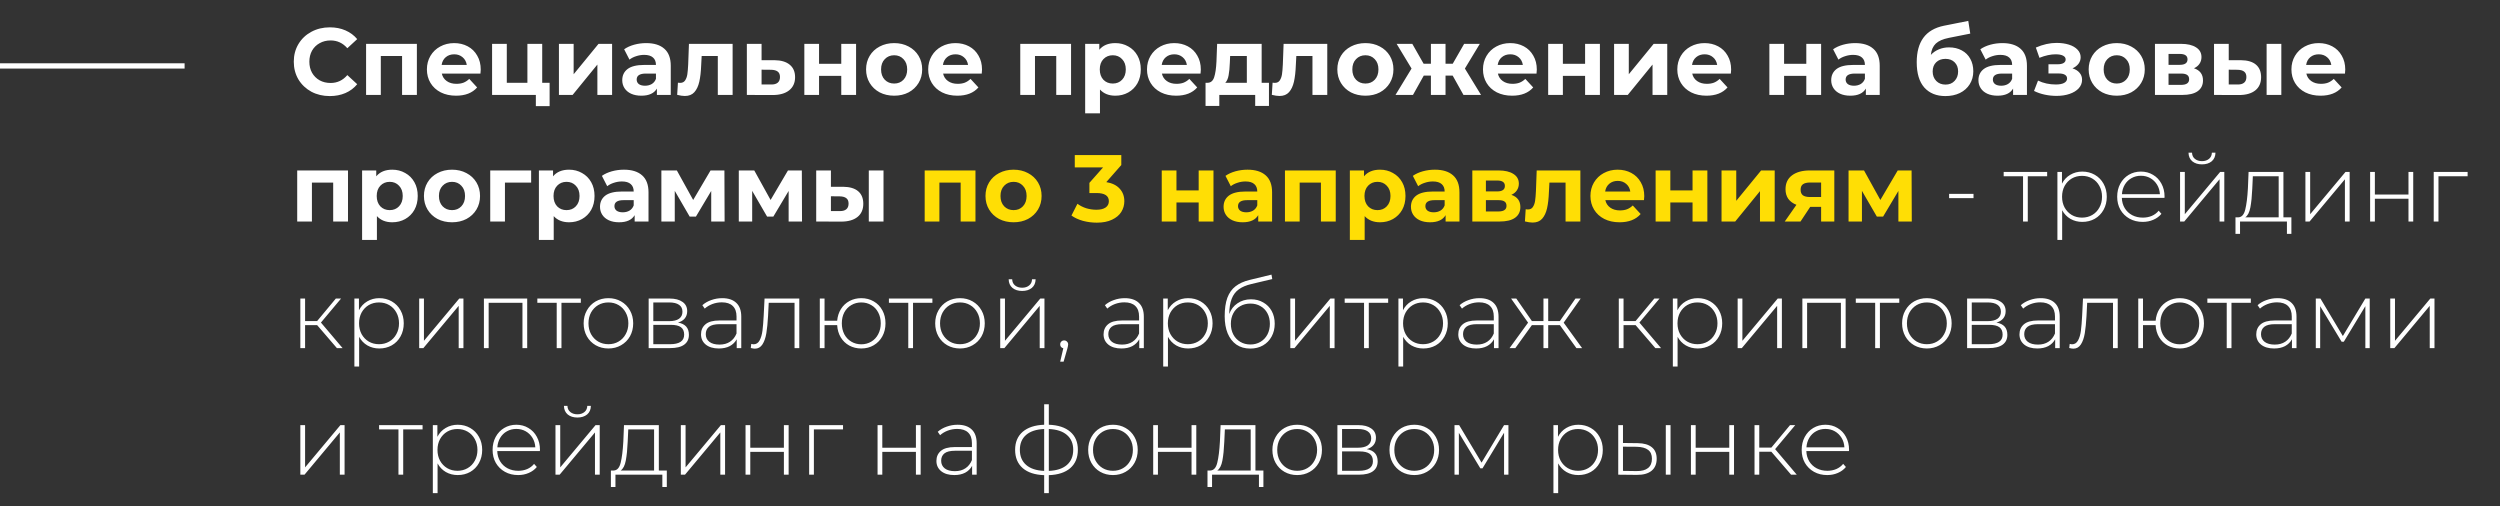
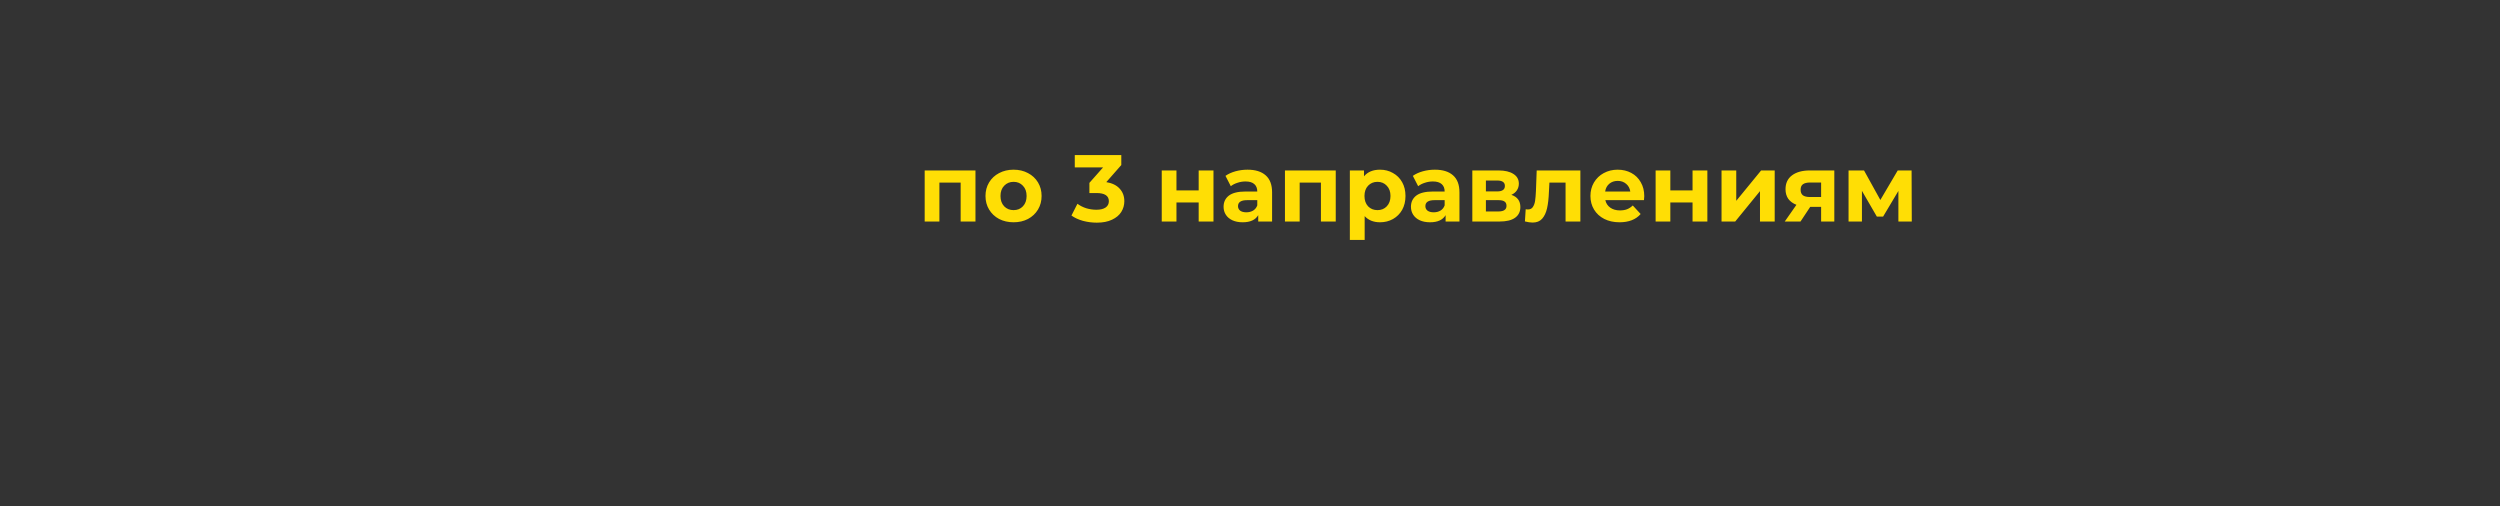
<svg xmlns="http://www.w3.org/2000/svg" width="474" height="96" viewBox="0 0 474 96" fill="none">
  <rect x="0" y="0" width="474" height="96" fill="#333333" stroke="none" />
-   <path d="M62.524 18.216C61.24 18.216 60.076 17.94 59.032 17.388C58 16.824 57.184 16.05 56.584 15.066C55.996 14.07 55.702 12.948 55.702 11.7C55.702 10.452 55.996 9.336 56.584 8.352C57.184 7.356 58 6.582 59.032 6.03C60.076 5.466 61.246 5.184 62.542 5.184C63.634 5.184 64.618 5.376 65.494 5.76C66.382 6.144 67.126 6.696 67.726 7.416L65.854 9.144C65.002 8.16 63.946 7.668 62.686 7.668C61.906 7.668 61.21 7.842 60.598 8.19C59.986 8.526 59.506 9 59.158 9.612C58.822 10.224 58.654 10.92 58.654 11.7C58.654 12.48 58.822 13.176 59.158 13.788C59.506 14.4 59.986 14.88 60.598 15.228C61.21 15.564 61.906 15.732 62.686 15.732C63.946 15.732 65.002 15.234 65.854 14.238L67.726 15.966C67.126 16.698 66.382 17.256 65.494 17.64C64.606 18.024 63.616 18.216 62.524 18.216ZM79.04 8.316V18H76.233V10.62H72.201V18H69.41V8.316H79.04ZM91.147 13.194C91.147 13.23 91.129 13.482 91.093 13.95H83.767C83.899 14.55 84.211 15.024 84.703 15.372C85.195 15.72 85.807 15.894 86.539 15.894C87.043 15.894 87.487 15.822 87.871 15.678C88.267 15.522 88.633 15.282 88.969 14.958L90.463 16.578C89.551 17.622 88.219 18.144 86.467 18.144C85.375 18.144 84.409 17.934 83.569 17.514C82.729 17.082 82.081 16.488 81.625 15.732C81.169 14.976 80.941 14.118 80.941 13.158C80.941 12.21 81.163 11.358 81.607 10.602C82.063 9.834 82.681 9.24 83.461 8.82C84.253 8.388 85.135 8.172 86.107 8.172C87.055 8.172 87.913 8.376 88.681 8.784C89.449 9.192 90.049 9.78 90.481 10.548C90.925 11.304 91.147 12.186 91.147 13.194ZM86.125 10.296C85.489 10.296 84.955 10.476 84.523 10.836C84.091 11.196 83.827 11.688 83.731 12.312H88.501C88.405 11.7 88.141 11.214 87.709 10.854C87.277 10.482 86.749 10.296 86.125 10.296ZM104.207 15.696V20.124H101.597V18H93.299V8.316H96.089V15.696H99.995V8.316H102.803V15.696H104.207ZM105.973 8.316H108.763V14.076L113.479 8.316H116.053V18H113.263V12.24L108.565 18H105.973V8.316ZM122.514 8.172C124.014 8.172 125.166 8.532 125.97 9.252C126.774 9.96 127.176 11.034 127.176 12.474V18H124.548V16.794C124.02 17.694 123.036 18.144 121.596 18.144C120.852 18.144 120.204 18.018 119.652 17.766C119.112 17.514 118.698 17.166 118.41 16.722C118.122 16.278 117.978 15.774 117.978 15.21C117.978 14.31 118.314 13.602 118.986 13.086C119.67 12.57 120.72 12.312 122.136 12.312H124.368C124.368 11.7 124.182 11.232 123.81 10.908C123.438 10.572 122.88 10.404 122.136 10.404C121.62 10.404 121.11 10.488 120.606 10.656C120.114 10.812 119.694 11.028 119.346 11.304L118.338 9.342C118.866 8.97 119.496 8.682 120.228 8.478C120.972 8.274 121.734 8.172 122.514 8.172ZM122.298 16.254C122.778 16.254 123.204 16.146 123.576 15.93C123.948 15.702 124.212 15.372 124.368 14.94V13.95H122.442C121.29 13.95 120.714 14.328 120.714 15.084C120.714 15.444 120.852 15.732 121.128 15.948C121.416 16.152 121.806 16.254 122.298 16.254ZM138.904 8.316V18H136.096V10.62H133.036L132.946 12.33C132.898 13.602 132.778 14.658 132.586 15.498C132.394 16.338 132.082 16.998 131.65 17.478C131.218 17.958 130.618 18.198 129.85 18.198C129.442 18.198 128.956 18.126 128.392 17.982L128.536 15.678C128.728 15.702 128.866 15.714 128.95 15.714C129.37 15.714 129.682 15.564 129.886 15.264C130.102 14.952 130.246 14.562 130.318 14.094C130.39 13.614 130.444 12.984 130.48 12.204L130.624 8.316H138.904ZM146.842 11.412C148.102 11.424 149.068 11.712 149.74 12.276C150.412 12.828 150.748 13.614 150.748 14.634C150.748 15.702 150.37 16.536 149.614 17.136C148.87 17.724 147.82 18.018 146.464 18.018L141.604 18V8.316H144.394V11.412H146.842ZM146.212 16.02C146.752 16.032 147.166 15.918 147.454 15.678C147.742 15.438 147.886 15.078 147.886 14.598C147.886 14.13 147.742 13.788 147.454 13.572C147.178 13.356 146.764 13.242 146.212 13.23L144.394 13.212V16.02H146.212ZM152.502 8.316H155.292V12.096H159.504V8.316H162.312V18H159.504V14.382H155.292V18H152.502V8.316ZM169.536 18.144C168.516 18.144 167.598 17.934 166.782 17.514C165.978 17.082 165.348 16.488 164.892 15.732C164.436 14.976 164.208 14.118 164.208 13.158C164.208 12.198 164.436 11.34 164.892 10.584C165.348 9.828 165.978 9.24 166.782 8.82C167.598 8.388 168.516 8.172 169.536 8.172C170.556 8.172 171.468 8.388 172.272 8.82C173.076 9.24 173.706 9.828 174.162 10.584C174.618 11.34 174.846 12.198 174.846 13.158C174.846 14.118 174.618 14.976 174.162 15.732C173.706 16.488 173.076 17.082 172.272 17.514C171.468 17.934 170.556 18.144 169.536 18.144ZM169.536 15.84C170.256 15.84 170.844 15.6 171.3 15.12C171.768 14.628 172.002 13.974 172.002 13.158C172.002 12.342 171.768 11.694 171.3 11.214C170.844 10.722 170.256 10.476 169.536 10.476C168.816 10.476 168.222 10.722 167.754 11.214C167.286 11.694 167.052 12.342 167.052 13.158C167.052 13.974 167.286 14.628 167.754 15.12C168.222 15.6 168.816 15.84 169.536 15.84ZM186.192 13.194C186.192 13.23 186.174 13.482 186.138 13.95H178.812C178.944 14.55 179.256 15.024 179.748 15.372C180.24 15.72 180.852 15.894 181.584 15.894C182.088 15.894 182.532 15.822 182.916 15.678C183.312 15.522 183.678 15.282 184.014 14.958L185.508 16.578C184.596 17.622 183.264 18.144 181.512 18.144C180.42 18.144 179.454 17.934 178.614 17.514C177.774 17.082 177.126 16.488 176.67 15.732C176.214 14.976 175.986 14.118 175.986 13.158C175.986 12.21 176.208 11.358 176.652 10.602C177.108 9.834 177.726 9.24 178.506 8.82C179.298 8.388 180.18 8.172 181.152 8.172C182.1 8.172 182.958 8.376 183.726 8.784C184.494 9.192 185.094 9.78 185.526 10.548C185.97 11.304 186.192 12.186 186.192 13.194ZM181.17 10.296C180.534 10.296 180 10.476 179.568 10.836C179.136 11.196 178.872 11.688 178.776 12.312H183.546C183.45 11.7 183.186 11.214 182.754 10.854C182.322 10.482 181.794 10.296 181.17 10.296ZM203.072 8.316V18H200.264V10.62H196.232V18H193.442V8.316H203.072ZM211.47 8.172C212.37 8.172 213.186 8.382 213.918 8.802C214.662 9.21 215.244 9.792 215.664 10.548C216.084 11.292 216.294 12.162 216.294 13.158C216.294 14.154 216.084 15.03 215.664 15.786C215.244 16.53 214.662 17.112 213.918 17.532C213.186 17.94 212.37 18.144 211.47 18.144C210.234 18.144 209.262 17.754 208.554 16.974V21.492H205.746V8.316H208.428V9.432C209.124 8.592 210.138 8.172 211.47 8.172ZM210.984 15.84C211.704 15.84 212.292 15.6 212.748 15.12C213.216 14.628 213.45 13.974 213.45 13.158C213.45 12.342 213.216 11.694 212.748 11.214C212.292 10.722 211.704 10.476 210.984 10.476C210.264 10.476 209.67 10.722 209.202 11.214C208.746 11.694 208.518 12.342 208.518 13.158C208.518 13.974 208.746 14.628 209.202 15.12C209.67 15.6 210.264 15.84 210.984 15.84ZM227.676 13.194C227.676 13.23 227.658 13.482 227.622 13.95H220.296C220.428 14.55 220.74 15.024 221.232 15.372C221.724 15.72 222.336 15.894 223.068 15.894C223.572 15.894 224.016 15.822 224.4 15.678C224.796 15.522 225.162 15.282 225.498 14.958L226.992 16.578C226.08 17.622 224.748 18.144 222.996 18.144C221.904 18.144 220.938 17.934 220.098 17.514C219.258 17.082 218.61 16.488 218.154 15.732C217.698 14.976 217.47 14.118 217.47 13.158C217.47 12.21 217.692 11.358 218.136 10.602C218.592 9.834 219.21 9.24 219.99 8.82C220.782 8.388 221.664 8.172 222.636 8.172C223.584 8.172 224.442 8.376 225.21 8.784C225.978 9.192 226.578 9.78 227.01 10.548C227.454 11.304 227.676 12.186 227.676 13.194ZM222.654 10.296C222.018 10.296 221.484 10.476 221.052 10.836C220.62 11.196 220.356 11.688 220.26 12.312H225.03C224.934 11.7 224.67 11.214 224.238 10.854C223.806 10.482 223.278 10.296 222.654 10.296ZM240.595 15.696V20.088H237.985V18H231.181V20.088H228.571V15.696H228.967C229.567 15.684 229.981 15.33 230.209 14.634C230.437 13.938 230.581 12.948 230.641 11.664L230.767 8.316H239.209V15.696H240.595ZM233.179 11.862C233.143 12.846 233.065 13.65 232.945 14.274C232.837 14.898 232.627 15.372 232.315 15.696H236.401V10.62H233.233L233.179 11.862ZM251.65 8.316V18H248.842V10.62H245.782L245.692 12.33C245.644 13.602 245.524 14.658 245.332 15.498C245.14 16.338 244.828 16.998 244.396 17.478C243.964 17.958 243.364 18.198 242.596 18.198C242.188 18.198 241.702 18.126 241.138 17.982L241.282 15.678C241.474 15.702 241.612 15.714 241.696 15.714C242.116 15.714 242.428 15.564 242.632 15.264C242.848 14.952 242.992 14.562 243.064 14.094C243.136 13.614 243.19 12.984 243.226 12.204L243.37 8.316H251.65ZM258.886 18.144C257.866 18.144 256.948 17.934 256.132 17.514C255.328 17.082 254.698 16.488 254.242 15.732C253.786 14.976 253.558 14.118 253.558 13.158C253.558 12.198 253.786 11.34 254.242 10.584C254.698 9.828 255.328 9.24 256.132 8.82C256.948 8.388 257.866 8.172 258.886 8.172C259.906 8.172 260.818 8.388 261.622 8.82C262.426 9.24 263.056 9.828 263.512 10.584C263.968 11.34 264.196 12.198 264.196 13.158C264.196 14.118 263.968 14.976 263.512 15.732C263.056 16.488 262.426 17.082 261.622 17.514C260.818 17.934 259.906 18.144 258.886 18.144ZM258.886 15.84C259.606 15.84 260.194 15.6 260.65 15.12C261.118 14.628 261.352 13.974 261.352 13.158C261.352 12.342 261.118 11.694 260.65 11.214C260.194 10.722 259.606 10.476 258.886 10.476C258.166 10.476 257.572 10.722 257.104 11.214C256.636 11.694 256.402 12.342 256.402 13.158C256.402 13.974 256.636 14.628 257.104 15.12C257.572 15.6 258.166 15.84 258.886 15.84ZM275.423 14.328H274.073V18H271.301V14.328H269.951L267.899 18H264.587L267.629 12.996L264.803 8.316H267.773L269.915 12.078H271.301V8.316H274.073V12.078H275.441L277.601 8.316H280.571L277.745 12.996L280.805 18H277.475L275.423 14.328ZM291.379 13.194C291.379 13.23 291.361 13.482 291.325 13.95H283.999C284.131 14.55 284.443 15.024 284.935 15.372C285.427 15.72 286.039 15.894 286.771 15.894C287.275 15.894 287.719 15.822 288.103 15.678C288.499 15.522 288.865 15.282 289.201 14.958L290.695 16.578C289.783 17.622 288.451 18.144 286.699 18.144C285.607 18.144 284.641 17.934 283.801 17.514C282.961 17.082 282.313 16.488 281.857 15.732C281.401 14.976 281.173 14.118 281.173 13.158C281.173 12.21 281.395 11.358 281.839 10.602C282.295 9.834 282.913 9.24 283.693 8.82C284.485 8.388 285.367 8.172 286.339 8.172C287.287 8.172 288.145 8.376 288.913 8.784C289.681 9.192 290.281 9.78 290.713 10.548C291.157 11.304 291.379 12.186 291.379 13.194ZM286.357 10.296C285.721 10.296 285.187 10.476 284.755 10.836C284.323 11.196 284.059 11.688 283.963 12.312H288.733C288.637 11.7 288.373 11.214 287.941 10.854C287.509 10.482 286.981 10.296 286.357 10.296ZM293.532 8.316H296.322V12.096H300.534V8.316H303.342V18H300.534V14.382H296.322V18H293.532V8.316ZM306.03 8.316H308.82V14.076L313.536 8.316H316.11V18H313.32V12.24L308.622 18H306.03V8.316ZM328.223 13.194C328.223 13.23 328.205 13.482 328.169 13.95H320.843C320.975 14.55 321.287 15.024 321.779 15.372C322.271 15.72 322.883 15.894 323.615 15.894C324.119 15.894 324.563 15.822 324.947 15.678C325.343 15.522 325.709 15.282 326.045 14.958L327.539 16.578C326.627 17.622 325.295 18.144 323.543 18.144C322.451 18.144 321.485 17.934 320.645 17.514C319.805 17.082 319.157 16.488 318.701 15.732C318.245 14.976 318.017 14.118 318.017 13.158C318.017 12.21 318.239 11.358 318.683 10.602C319.139 9.834 319.757 9.24 320.537 8.82C321.329 8.388 322.211 8.172 323.183 8.172C324.131 8.172 324.989 8.376 325.757 8.784C326.525 9.192 327.125 9.78 327.557 10.548C328.001 11.304 328.223 12.186 328.223 13.194ZM323.201 10.296C322.565 10.296 322.031 10.476 321.599 10.836C321.167 11.196 320.903 11.688 320.807 12.312H325.577C325.481 11.7 325.217 11.214 324.785 10.854C324.353 10.482 323.825 10.296 323.201 10.296ZM335.473 8.316H338.263V12.096H342.475V8.316H345.283V18H342.475V14.382H338.263V18H335.473V8.316ZM351.733 8.172C353.233 8.172 354.385 8.532 355.189 9.252C355.993 9.96 356.395 11.034 356.395 12.474V18H353.767V16.794C353.239 17.694 352.255 18.144 350.815 18.144C350.071 18.144 349.423 18.018 348.871 17.766C348.331 17.514 347.917 17.166 347.629 16.722C347.341 16.278 347.197 15.774 347.197 15.21C347.197 14.31 347.533 13.602 348.205 13.086C348.889 12.57 349.939 12.312 351.355 12.312H353.587C353.587 11.7 353.401 11.232 353.029 10.908C352.657 10.572 352.099 10.404 351.355 10.404C350.839 10.404 350.329 10.488 349.825 10.656C349.333 10.812 348.913 11.028 348.565 11.304L347.557 9.342C348.085 8.97 348.715 8.682 349.447 8.478C350.191 8.274 350.953 8.172 351.733 8.172ZM351.517 16.254C351.997 16.254 352.423 16.146 352.795 15.93C353.167 15.702 353.431 15.372 353.587 14.94V13.95H351.661C350.509 13.95 349.933 14.328 349.933 15.084C349.933 15.444 350.071 15.732 350.347 15.948C350.635 16.152 351.025 16.254 351.517 16.254ZM369.53 8.982C370.454 8.982 371.264 9.174 371.96 9.558C372.656 9.93 373.19 10.458 373.562 11.142C373.946 11.826 374.138 12.618 374.138 13.518C374.138 14.442 373.91 15.264 373.454 15.984C373.01 16.692 372.386 17.244 371.582 17.64C370.778 18.024 369.866 18.216 368.846 18.216C367.154 18.216 365.822 17.676 364.85 16.596C363.89 15.504 363.41 13.908 363.41 11.808C363.41 9.864 363.83 8.316 364.67 7.164C365.522 6 366.824 5.238 368.576 4.878L373.184 3.96L373.562 6.372L369.494 7.182C368.39 7.398 367.568 7.758 367.028 8.262C366.5 8.766 366.188 9.48 366.092 10.404C366.512 9.948 367.016 9.6 367.604 9.36C368.192 9.108 368.834 8.982 369.53 8.982ZM368.864 16.038C369.584 16.038 370.16 15.804 370.592 15.336C371.036 14.868 371.258 14.274 371.258 13.554C371.258 12.822 371.036 12.24 370.592 11.808C370.16 11.376 369.584 11.16 368.864 11.16C368.132 11.16 367.544 11.376 367.1 11.808C366.656 12.24 366.434 12.822 366.434 13.554C366.434 14.286 366.662 14.886 367.118 15.354C367.574 15.81 368.156 16.038 368.864 16.038ZM379.647 8.172C381.147 8.172 382.299 8.532 383.103 9.252C383.907 9.96 384.309 11.034 384.309 12.474V18H381.681V16.794C381.153 17.694 380.169 18.144 378.729 18.144C377.985 18.144 377.337 18.018 376.785 17.766C376.245 17.514 375.831 17.166 375.543 16.722C375.255 16.278 375.111 15.774 375.111 15.21C375.111 14.31 375.447 13.602 376.119 13.086C376.803 12.57 377.853 12.312 379.269 12.312H381.501C381.501 11.7 381.315 11.232 380.943 10.908C380.571 10.572 380.013 10.404 379.269 10.404C378.753 10.404 378.243 10.488 377.739 10.656C377.247 10.812 376.827 11.028 376.479 11.304L375.471 9.342C375.999 8.97 376.629 8.682 377.361 8.478C378.105 8.274 378.867 8.172 379.647 8.172ZM379.431 16.254C379.911 16.254 380.337 16.146 380.709 15.93C381.081 15.702 381.345 15.372 381.501 14.94V13.95H379.575C378.423 13.95 377.847 14.328 377.847 15.084C377.847 15.444 377.985 15.732 378.261 15.948C378.549 16.152 378.939 16.254 379.431 16.254ZM392.943 12.96C393.519 13.14 393.963 13.416 394.275 13.788C394.599 14.16 394.761 14.604 394.761 15.12C394.761 15.732 394.551 16.272 394.131 16.74C393.711 17.196 393.135 17.55 392.403 17.802C391.671 18.054 390.843 18.18 389.919 18.18C389.163 18.18 388.419 18.102 387.687 17.946C386.955 17.79 386.277 17.556 385.653 17.244L386.409 15.282C387.429 15.774 388.557 16.02 389.793 16.02C390.453 16.02 390.969 15.924 391.341 15.732C391.725 15.528 391.917 15.246 391.917 14.886C391.917 14.574 391.785 14.34 391.521 14.184C391.257 14.016 390.873 13.932 390.369 13.932H388.389V12.186H390.117C390.609 12.186 390.987 12.108 391.251 11.952C391.515 11.796 391.647 11.568 391.647 11.268C391.647 10.956 391.479 10.716 391.143 10.548C390.819 10.38 390.351 10.296 389.739 10.296C388.803 10.296 387.783 10.518 386.679 10.962L385.995 9.018C387.339 8.43 388.647 8.136 389.919 8.136C390.795 8.136 391.575 8.244 392.259 8.46C392.955 8.676 393.501 8.994 393.897 9.414C394.293 9.822 394.491 10.302 394.491 10.854C394.491 11.31 394.353 11.724 394.077 12.096C393.801 12.456 393.423 12.744 392.943 12.96ZM401.339 18.144C400.319 18.144 399.401 17.934 398.585 17.514C397.781 17.082 397.151 16.488 396.695 15.732C396.239 14.976 396.011 14.118 396.011 13.158C396.011 12.198 396.239 11.34 396.695 10.584C397.151 9.828 397.781 9.24 398.585 8.82C399.401 8.388 400.319 8.172 401.339 8.172C402.359 8.172 403.271 8.388 404.075 8.82C404.879 9.24 405.509 9.828 405.965 10.584C406.421 11.34 406.649 12.198 406.649 13.158C406.649 14.118 406.421 14.976 405.965 15.732C405.509 16.488 404.879 17.082 404.075 17.514C403.271 17.934 402.359 18.144 401.339 18.144ZM401.339 15.84C402.059 15.84 402.647 15.6 403.103 15.12C403.571 14.628 403.805 13.974 403.805 13.158C403.805 12.342 403.571 11.694 403.103 11.214C402.647 10.722 402.059 10.476 401.339 10.476C400.619 10.476 400.025 10.722 399.557 11.214C399.089 11.694 398.855 12.342 398.855 13.158C398.855 13.974 399.089 14.628 399.557 15.12C400.025 15.6 400.619 15.84 401.339 15.84ZM415.978 12.942C417.118 13.326 417.688 14.094 417.688 15.246C417.688 16.122 417.358 16.8 416.698 17.28C416.038 17.76 415.054 18 413.746 18H408.58V8.316H413.53C414.742 8.316 415.69 8.538 416.374 8.982C417.058 9.414 417.4 10.026 417.4 10.818C417.4 11.298 417.274 11.724 417.022 12.096C416.782 12.456 416.434 12.738 415.978 12.942ZM411.154 12.294H413.278C414.262 12.294 414.754 11.946 414.754 11.25C414.754 10.566 414.262 10.224 413.278 10.224H411.154V12.294ZM413.512 16.092C414.544 16.092 415.06 15.738 415.06 15.03C415.06 14.658 414.94 14.388 414.7 14.22C414.46 14.04 414.082 13.95 413.566 13.95H411.154V16.092H413.512ZM424.872 11.412C426.132 11.424 427.086 11.706 427.734 12.258C428.382 12.81 428.706 13.602 428.706 14.634C428.706 15.714 428.34 16.548 427.608 17.136C426.876 17.724 425.838 18.018 424.494 18.018L419.778 18V8.316H422.568V11.412H424.872ZM429.75 8.316H432.54V18H429.75V8.316ZM424.242 16.02C424.782 16.032 425.196 15.918 425.484 15.678C425.772 15.438 425.916 15.078 425.916 14.598C425.916 14.13 425.772 13.788 425.484 13.572C425.208 13.356 424.794 13.242 424.242 13.23L422.568 13.212V16.02H424.242ZM444.66 13.194C444.66 13.23 444.642 13.482 444.606 13.95H437.28C437.412 14.55 437.724 15.024 438.216 15.372C438.708 15.72 439.32 15.894 440.052 15.894C440.556 15.894 441 15.822 441.384 15.678C441.78 15.522 442.146 15.282 442.482 14.958L443.976 16.578C443.064 17.622 441.732 18.144 439.98 18.144C438.888 18.144 437.922 17.934 437.082 17.514C436.242 17.082 435.594 16.488 435.138 15.732C434.682 14.976 434.454 14.118 434.454 13.158C434.454 12.21 434.676 11.358 435.12 10.602C435.576 9.834 436.194 9.24 436.974 8.82C437.766 8.388 438.648 8.172 439.62 8.172C440.568 8.172 441.426 8.376 442.194 8.784C442.962 9.192 443.562 9.78 443.994 10.548C444.438 11.304 444.66 12.186 444.66 13.194ZM439.638 10.296C439.002 10.296 438.468 10.476 438.036 10.836C437.604 11.196 437.34 11.688 437.244 12.312H442.014C441.918 11.7 441.654 11.214 441.222 10.854C440.79 10.482 440.262 10.296 439.638 10.296ZM65.98 32.316V42H63.172V34.62H59.14V42H56.35V32.316H65.98ZM74.378 32.172C75.278 32.172 76.094 32.382 76.826 32.802C77.57 33.21 78.152 33.792 78.572 34.548C78.992 35.292 79.202 36.162 79.202 37.158C79.202 38.154 78.992 39.03 78.572 39.786C78.152 40.53 77.57 41.112 76.826 41.532C76.094 41.94 75.278 42.144 74.378 42.144C73.142 42.144 72.17 41.754 71.462 40.974V45.492H68.654V32.316H71.336V33.432C72.032 32.592 73.046 32.172 74.378 32.172ZM73.892 39.84C74.612 39.84 75.2 39.6 75.656 39.12C76.124 38.628 76.358 37.974 76.358 37.158C76.358 36.342 76.124 35.694 75.656 35.214C75.2 34.722 74.612 34.476 73.892 34.476C73.172 34.476 72.578 34.722 72.11 35.214C71.654 35.694 71.426 36.342 71.426 37.158C71.426 37.974 71.654 38.628 72.11 39.12C72.578 39.6 73.172 39.84 73.892 39.84ZM85.706 42.144C84.686 42.144 83.768 41.934 82.952 41.514C82.148 41.082 81.518 40.488 81.062 39.732C80.606 38.976 80.378 38.118 80.378 37.158C80.378 36.198 80.606 35.34 81.062 34.584C81.518 33.828 82.148 33.24 82.952 32.82C83.768 32.388 84.686 32.172 85.706 32.172C86.726 32.172 87.638 32.388 88.442 32.82C89.246 33.24 89.876 33.828 90.332 34.584C90.788 35.34 91.016 36.198 91.016 37.158C91.016 38.118 90.788 38.976 90.332 39.732C89.876 40.488 89.246 41.082 88.442 41.514C87.638 41.934 86.726 42.144 85.706 42.144ZM85.706 39.84C86.426 39.84 87.014 39.6 87.47 39.12C87.938 38.628 88.172 37.974 88.172 37.158C88.172 36.342 87.938 35.694 87.47 35.214C87.014 34.722 86.426 34.476 85.706 34.476C84.986 34.476 84.392 34.722 83.924 35.214C83.456 35.694 83.222 36.342 83.222 37.158C83.222 37.974 83.456 38.628 83.924 39.12C84.392 39.6 84.986 39.84 85.706 39.84ZM100.706 34.62H95.738V42H92.948V32.316H100.706V34.62ZM107.9 32.172C108.8 32.172 109.616 32.382 110.348 32.802C111.092 33.21 111.674 33.792 112.094 34.548C112.514 35.292 112.724 36.162 112.724 37.158C112.724 38.154 112.514 39.03 112.094 39.786C111.674 40.53 111.092 41.112 110.348 41.532C109.616 41.94 108.8 42.144 107.9 42.144C106.664 42.144 105.692 41.754 104.984 40.974V45.492H102.176V32.316H104.858V33.432C105.554 32.592 106.568 32.172 107.9 32.172ZM107.414 39.84C108.134 39.84 108.722 39.6 109.178 39.12C109.646 38.628 109.88 37.974 109.88 37.158C109.88 36.342 109.646 35.694 109.178 35.214C108.722 34.722 108.134 34.476 107.414 34.476C106.694 34.476 106.1 34.722 105.632 35.214C105.176 35.694 104.948 36.342 104.948 37.158C104.948 37.974 105.176 38.628 105.632 39.12C106.1 39.6 106.694 39.84 107.414 39.84ZM118.296 32.172C119.796 32.172 120.948 32.532 121.752 33.252C122.556 33.96 122.958 35.034 122.958 36.474V42H120.33V40.794C119.802 41.694 118.818 42.144 117.378 42.144C116.634 42.144 115.986 42.018 115.434 41.766C114.894 41.514 114.48 41.166 114.192 40.722C113.904 40.278 113.76 39.774 113.76 39.21C113.76 38.31 114.096 37.602 114.768 37.086C115.452 36.57 116.502 36.312 117.918 36.312H120.15C120.15 35.7 119.964 35.232 119.592 34.908C119.22 34.572 118.662 34.404 117.918 34.404C117.402 34.404 116.892 34.488 116.388 34.656C115.896 34.812 115.476 35.028 115.128 35.304L114.12 33.342C114.648 32.97 115.278 32.682 116.01 32.478C116.754 32.274 117.516 32.172 118.296 32.172ZM118.08 40.254C118.56 40.254 118.986 40.146 119.358 39.93C119.73 39.702 119.994 39.372 120.15 38.94V37.95H118.224C117.072 37.95 116.496 38.328 116.496 39.084C116.496 39.444 116.634 39.732 116.91 39.948C117.198 40.152 117.588 40.254 118.08 40.254ZM134.847 42V36.204L131.949 41.064H130.761L127.935 36.186V42H125.397V32.316H128.331L131.427 37.914L134.721 32.316H137.349L137.385 42H134.847ZM149.525 42V36.204L146.627 41.064H145.439L142.613 36.186V42H140.075V32.316H143.009L146.105 37.914L149.399 32.316H152.027L152.063 42H149.525ZM159.846 35.412C161.106 35.424 162.06 35.706 162.708 36.258C163.356 36.81 163.68 37.602 163.68 38.634C163.68 39.714 163.314 40.548 162.582 41.136C161.85 41.724 160.812 42.018 159.468 42.018L154.752 42V32.316H157.542V35.412H159.846ZM164.724 32.316H167.514V42H164.724V32.316ZM159.216 40.02C159.756 40.032 160.17 39.918 160.458 39.678C160.746 39.438 160.89 39.078 160.89 38.598C160.89 38.13 160.746 37.788 160.458 37.572C160.182 37.356 159.768 37.242 159.216 37.23L157.542 37.212V40.02H159.216ZM369.552 36.762H374.178V37.572H369.552V36.762ZM388.14 33.414H384.468V42H383.568V33.414H379.896V32.604H388.14V33.414ZM394.801 32.532C395.677 32.532 396.469 32.736 397.177 33.144C397.885 33.552 398.437 34.116 398.833 34.836C399.241 35.556 399.445 36.378 399.445 37.302C399.445 38.226 399.241 39.054 398.833 39.786C398.437 40.506 397.885 41.07 397.177 41.478C396.469 41.874 395.677 42.072 394.801 42.072C393.973 42.072 393.223 41.88 392.551 41.496C391.879 41.1 391.357 40.554 390.985 39.858V45.492H390.085V32.604H390.949V34.818C391.321 34.098 391.843 33.54 392.515 33.144C393.199 32.736 393.961 32.532 394.801 32.532ZM394.747 41.262C395.467 41.262 396.115 41.094 396.691 40.758C397.267 40.422 397.717 39.954 398.041 39.354C398.377 38.754 398.545 38.07 398.545 37.302C398.545 36.534 398.377 35.85 398.041 35.25C397.717 34.65 397.267 34.182 396.691 33.846C396.115 33.51 395.467 33.342 394.747 33.342C394.027 33.342 393.379 33.51 392.803 33.846C392.239 34.182 391.789 34.65 391.453 35.25C391.129 35.85 390.967 36.534 390.967 37.302C390.967 38.07 391.129 38.754 391.453 39.354C391.789 39.954 392.239 40.422 392.803 40.758C393.379 41.094 394.027 41.262 394.747 41.262ZM410.382 37.518H402.3C402.324 38.25 402.51 38.904 402.858 39.48C403.206 40.044 403.674 40.482 404.262 40.794C404.862 41.106 405.534 41.262 406.278 41.262C406.89 41.262 407.454 41.154 407.97 40.938C408.498 40.71 408.936 40.38 409.284 39.948L409.806 40.542C409.398 41.034 408.882 41.412 408.258 41.676C407.646 41.94 406.98 42.072 406.26 42.072C405.324 42.072 404.49 41.868 403.758 41.46C403.026 41.052 402.45 40.488 402.03 39.768C401.622 39.048 401.418 38.226 401.418 37.302C401.418 36.39 401.61 35.574 401.994 34.854C402.39 34.122 402.93 33.552 403.614 33.144C404.298 32.736 405.066 32.532 405.918 32.532C406.77 32.532 407.532 32.736 408.204 33.144C408.888 33.54 409.422 34.098 409.806 34.818C410.202 35.538 410.4 36.354 410.4 37.266L410.382 37.518ZM405.918 33.324C405.258 33.324 404.664 33.474 404.136 33.774C403.608 34.062 403.182 34.476 402.858 35.016C402.546 35.544 402.366 36.144 402.318 36.816H409.518C409.482 36.144 409.302 35.544 408.978 35.016C408.654 34.488 408.228 34.074 407.7 33.774C407.172 33.474 406.578 33.324 405.918 33.324ZM413.34 32.604H414.24V40.614L420.936 32.604H421.728V42H420.828V33.99L414.132 42H413.34V32.604ZM417.498 31.164C416.742 31.164 416.13 30.972 415.662 30.588C415.194 30.192 414.954 29.646 414.942 28.95H415.608C415.62 29.442 415.8 29.832 416.148 30.12C416.508 30.408 416.958 30.552 417.498 30.552C418.038 30.552 418.482 30.408 418.83 30.12C419.178 29.832 419.358 29.442 419.37 28.95H420.054C420.042 29.646 419.802 30.192 419.334 30.588C418.866 30.972 418.254 31.164 417.498 31.164ZM434.448 41.208V44.34H433.602V42H424.71V44.34H423.846V41.208H424.404C425.04 41.172 425.472 40.68 425.7 39.732C425.94 38.772 426.108 37.428 426.204 35.7L426.33 32.604H432.936V41.208H434.448ZM427.032 35.754C426.972 37.182 426.852 38.37 426.672 39.318C426.492 40.266 426.168 40.896 425.7 41.208H432.036V33.414H427.14L427.032 35.754ZM437.106 32.604H438.006V40.614L444.702 32.604H445.494V42H444.594V33.99L437.898 42H437.106V32.604ZM449.376 32.604H450.276V36.888H456.648V32.604H457.548V42H456.648V37.68H450.276V42H449.376V32.604ZM467.86 33.414H462.334V42H461.434V32.604H467.86V33.414ZM60.13 61.644H57.844V66H56.944V56.604H57.844V60.87H60.13L63.676 56.604H64.666L60.85 61.158L64.954 66H63.874L60.13 61.644ZM71.909 56.532C72.784 56.532 73.576 56.736 74.284 57.144C74.993 57.552 75.544 58.116 75.941 58.836C76.349 59.556 76.552 60.378 76.552 61.302C76.552 62.226 76.349 63.054 75.941 63.786C75.544 64.506 74.993 65.07 74.284 65.478C73.576 65.874 72.784 66.072 71.909 66.072C71.081 66.072 70.331 65.88 69.659 65.496C68.987 65.1 68.465 64.554 68.093 63.858V69.492H67.192V56.604H68.056V58.818C68.428 58.098 68.951 57.54 69.623 57.144C70.306 56.736 71.069 56.532 71.909 56.532ZM71.855 65.262C72.575 65.262 73.222 65.094 73.799 64.758C74.374 64.422 74.825 63.954 75.148 63.354C75.484 62.754 75.653 62.07 75.653 61.302C75.653 60.534 75.484 59.85 75.148 59.25C74.825 58.65 74.374 58.182 73.799 57.846C73.222 57.51 72.575 57.342 71.855 57.342C71.135 57.342 70.487 57.51 69.91 57.846C69.347 58.182 68.897 58.65 68.561 59.25C68.237 59.85 68.075 60.534 68.075 61.302C68.075 62.07 68.237 62.754 68.561 63.354C68.897 63.954 69.347 64.422 69.91 64.758C70.487 65.094 71.135 65.262 71.855 65.262ZM79.479 56.604H80.379V64.614L87.075 56.604H87.867V66H86.967V57.99L80.271 66H79.479V56.604ZM99.957 56.604V66H99.057V57.414H92.649V66H91.749V56.604H99.957ZM110.124 57.414H106.452V66H105.552V57.414H101.88V56.604H110.124V57.414ZM115.356 66.072C114.468 66.072 113.664 65.868 112.944 65.46C112.236 65.052 111.678 64.488 111.27 63.768C110.862 63.036 110.658 62.214 110.658 61.302C110.658 60.39 110.862 59.574 111.27 58.854C111.678 58.122 112.236 57.552 112.944 57.144C113.664 56.736 114.468 56.532 115.356 56.532C116.244 56.532 117.042 56.736 117.75 57.144C118.47 57.552 119.034 58.122 119.442 58.854C119.85 59.574 120.054 60.39 120.054 61.302C120.054 62.214 119.85 63.036 119.442 63.768C119.034 64.488 118.47 65.052 117.75 65.46C117.042 65.868 116.244 66.072 115.356 66.072ZM115.356 65.262C116.076 65.262 116.718 65.094 117.282 64.758C117.858 64.422 118.308 63.954 118.632 63.354C118.968 62.754 119.136 62.07 119.136 61.302C119.136 60.534 118.968 59.85 118.632 59.25C118.308 58.65 117.858 58.182 117.282 57.846C116.718 57.51 116.076 57.342 115.356 57.342C114.636 57.342 113.988 57.51 113.412 57.846C112.848 58.182 112.398 58.65 112.062 59.25C111.738 59.85 111.576 60.534 111.576 61.302C111.576 62.07 111.738 62.754 112.062 63.354C112.398 63.954 112.848 64.422 113.412 64.758C113.988 65.094 114.636 65.262 115.356 65.262ZM128.547 61.158C129.927 61.398 130.617 62.172 130.617 63.48C130.617 64.296 130.317 64.92 129.717 65.352C129.129 65.784 128.241 66 127.053 66H122.985V56.604H126.945C127.989 56.604 128.805 56.814 129.393 57.234C129.993 57.642 130.293 58.23 130.293 58.998C130.293 59.55 130.137 60.012 129.825 60.384C129.525 60.744 129.099 61.002 128.547 61.158ZM123.867 60.888H126.891C127.695 60.888 128.313 60.738 128.745 60.438C129.177 60.126 129.393 59.682 129.393 59.106C129.393 58.518 129.177 58.08 128.745 57.792C128.325 57.492 127.707 57.342 126.891 57.342H123.867V60.888ZM127.035 65.262C128.823 65.262 129.717 64.656 129.717 63.444C129.717 62.808 129.513 62.34 129.105 62.04C128.697 61.74 128.055 61.59 127.179 61.59H123.867V65.262H127.035ZM136.927 56.532C138.091 56.532 138.985 56.832 139.609 57.432C140.233 58.02 140.545 58.89 140.545 60.042V66H139.681V64.326C139.381 64.878 138.943 65.31 138.367 65.622C137.791 65.922 137.101 66.072 136.297 66.072C135.253 66.072 134.425 65.826 133.813 65.334C133.213 64.842 132.913 64.194 132.913 63.39C132.913 62.61 133.189 61.98 133.741 61.5C134.305 61.008 135.199 60.762 136.423 60.762H139.645V60.006C139.645 59.13 139.405 58.464 138.925 58.008C138.457 57.552 137.767 57.324 136.855 57.324C136.231 57.324 135.631 57.432 135.055 57.648C134.491 57.864 134.011 58.152 133.615 58.512L133.165 57.864C133.633 57.444 134.197 57.12 134.857 56.892C135.517 56.652 136.207 56.532 136.927 56.532ZM136.423 65.334C137.203 65.334 137.863 65.154 138.403 64.794C138.955 64.434 139.369 63.912 139.645 63.228V61.464H136.441C135.517 61.464 134.845 61.632 134.425 61.968C134.017 62.304 133.813 62.766 133.813 63.354C133.813 63.966 134.041 64.452 134.497 64.812C134.953 65.16 135.595 65.334 136.423 65.334ZM151.546 56.604V66H150.646V57.414H145.75L145.624 59.916C145.552 61.212 145.444 62.298 145.3 63.174C145.156 64.05 144.91 64.758 144.562 65.298C144.214 65.838 143.734 66.108 143.122 66.108C142.942 66.108 142.684 66.066 142.348 65.982L142.438 65.208C142.63 65.256 142.774 65.28 142.87 65.28C143.374 65.28 143.758 65.034 144.022 64.542C144.286 64.05 144.466 63.438 144.562 62.706C144.658 61.974 144.736 61.02 144.796 59.844L144.958 56.604H151.546ZM163.3 56.532C164.176 56.532 164.962 56.736 165.658 57.144C166.354 57.54 166.9 58.104 167.296 58.836C167.692 59.556 167.89 60.378 167.89 61.302C167.89 62.214 167.692 63.036 167.296 63.768C166.9 64.488 166.354 65.052 165.658 65.46C164.962 65.868 164.176 66.072 163.3 66.072C162.46 66.072 161.698 65.886 161.014 65.514C160.342 65.142 159.802 64.62 159.394 63.948C158.998 63.276 158.776 62.508 158.728 61.644H156.334V66H155.434V56.604H156.334V60.816H158.728C158.8 59.976 159.04 59.232 159.448 58.584C159.856 57.936 160.396 57.432 161.068 57.072C161.74 56.712 162.484 56.532 163.3 56.532ZM163.3 65.28C163.996 65.28 164.626 65.112 165.19 64.776C165.754 64.44 166.192 63.972 166.504 63.372C166.828 62.76 166.99 62.07 166.99 61.302C166.99 60.522 166.828 59.832 166.504 59.232C166.192 58.632 165.754 58.17 165.19 57.846C164.626 57.51 163.996 57.342 163.3 57.342C162.604 57.342 161.974 57.51 161.41 57.846C160.846 58.17 160.402 58.632 160.078 59.232C159.766 59.832 159.61 60.522 159.61 61.302C159.61 62.07 159.766 62.76 160.078 63.372C160.402 63.972 160.846 64.44 161.41 64.776C161.974 65.112 162.604 65.28 163.3 65.28ZM176.781 57.414H173.109V66H172.209V57.414H168.537V56.604H176.781V57.414ZM182.012 66.072C181.124 66.072 180.32 65.868 179.6 65.46C178.892 65.052 178.334 64.488 177.926 63.768C177.518 63.036 177.314 62.214 177.314 61.302C177.314 60.39 177.518 59.574 177.926 58.854C178.334 58.122 178.892 57.552 179.6 57.144C180.32 56.736 181.124 56.532 182.012 56.532C182.9 56.532 183.698 56.736 184.406 57.144C185.126 57.552 185.69 58.122 186.098 58.854C186.506 59.574 186.71 60.39 186.71 61.302C186.71 62.214 186.506 63.036 186.098 63.768C185.69 64.488 185.126 65.052 184.406 65.46C183.698 65.868 182.9 66.072 182.012 66.072ZM182.012 65.262C182.732 65.262 183.374 65.094 183.938 64.758C184.514 64.422 184.964 63.954 185.288 63.354C185.624 62.754 185.792 62.07 185.792 61.302C185.792 60.534 185.624 59.85 185.288 59.25C184.964 58.65 184.514 58.182 183.938 57.846C183.374 57.51 182.732 57.342 182.012 57.342C181.292 57.342 180.644 57.51 180.068 57.846C179.504 58.182 179.054 58.65 178.718 59.25C178.394 59.85 178.232 60.534 178.232 61.302C178.232 62.07 178.394 62.754 178.718 63.354C179.054 63.954 179.504 64.422 180.068 64.758C180.644 65.094 181.292 65.262 182.012 65.262ZM189.641 56.604H190.541V64.614L197.237 56.604H198.029V66H197.129V57.99L190.433 66H189.641V56.604ZM193.799 55.164C193.043 55.164 192.431 54.972 191.963 54.588C191.495 54.192 191.255 53.646 191.243 52.95H191.909C191.921 53.442 192.101 53.832 192.449 54.12C192.809 54.408 193.259 54.552 193.799 54.552C194.339 54.552 194.783 54.408 195.131 54.12C195.479 53.832 195.659 53.442 195.671 52.95H196.355C196.343 53.646 196.103 54.192 195.635 54.588C195.167 54.972 194.555 55.164 193.799 55.164ZM201.767 64.542C201.983 64.542 202.163 64.62 202.307 64.776C202.451 64.92 202.523 65.094 202.523 65.298C202.523 65.418 202.505 65.544 202.469 65.676C202.445 65.808 202.409 65.958 202.361 66.126L201.659 68.574H201.011L201.605 66.036C201.425 65.988 201.281 65.904 201.173 65.784C201.065 65.652 201.011 65.49 201.011 65.298C201.011 65.082 201.083 64.902 201.227 64.758C201.371 64.614 201.551 64.542 201.767 64.542ZM213.251 56.532C214.415 56.532 215.309 56.832 215.933 57.432C216.557 58.02 216.869 58.89 216.869 60.042V66H216.005V64.326C215.705 64.878 215.267 65.31 214.691 65.622C214.115 65.922 213.425 66.072 212.621 66.072C211.577 66.072 210.749 65.826 210.137 65.334C209.537 64.842 209.237 64.194 209.237 63.39C209.237 62.61 209.513 61.98 210.065 61.5C210.629 61.008 211.523 60.762 212.747 60.762H215.969V60.006C215.969 59.13 215.729 58.464 215.249 58.008C214.781 57.552 214.091 57.324 213.179 57.324C212.555 57.324 211.955 57.432 211.379 57.648C210.815 57.864 210.335 58.152 209.939 58.512L209.489 57.864C209.957 57.444 210.521 57.12 211.181 56.892C211.841 56.652 212.531 56.532 213.251 56.532ZM212.747 65.334C213.527 65.334 214.187 65.154 214.727 64.794C215.279 64.434 215.693 63.912 215.969 63.228V61.464H212.765C211.841 61.464 211.169 61.632 210.749 61.968C210.341 62.304 210.137 62.766 210.137 63.354C210.137 63.966 210.365 64.452 210.821 64.812C211.277 65.16 211.919 65.334 212.747 65.334ZM225.26 56.532C226.136 56.532 226.928 56.736 227.636 57.144C228.344 57.552 228.896 58.116 229.292 58.836C229.7 59.556 229.904 60.378 229.904 61.302C229.904 62.226 229.7 63.054 229.292 63.786C228.896 64.506 228.344 65.07 227.636 65.478C226.928 65.874 226.136 66.072 225.26 66.072C224.432 66.072 223.682 65.88 223.01 65.496C222.338 65.1 221.816 64.554 221.444 63.858V69.492H220.544V56.604H221.408V58.818C221.78 58.098 222.302 57.54 222.974 57.144C223.658 56.736 224.42 56.532 225.26 56.532ZM225.206 65.262C225.926 65.262 226.574 65.094 227.15 64.758C227.726 64.422 228.176 63.954 228.5 63.354C228.836 62.754 229.004 62.07 229.004 61.302C229.004 60.534 228.836 59.85 228.5 59.25C228.176 58.65 227.726 58.182 227.15 57.846C226.574 57.51 225.926 57.342 225.206 57.342C224.486 57.342 223.838 57.51 223.262 57.846C222.698 58.182 222.248 58.65 221.912 59.25C221.588 59.85 221.426 60.534 221.426 61.302C221.426 62.07 221.588 62.754 221.912 63.354C222.248 63.954 222.698 64.422 223.262 64.758C223.838 65.094 224.486 65.262 225.206 65.262ZM237.187 56.748C238.063 56.748 238.837 56.946 239.509 57.342C240.193 57.726 240.727 58.266 241.111 58.962C241.495 59.658 241.687 60.462 241.687 61.374C241.687 62.286 241.489 63.102 241.093 63.822C240.709 64.53 240.163 65.088 239.455 65.496C238.759 65.892 237.961 66.09 237.061 66.09C236.029 66.09 235.147 65.838 234.415 65.334C233.695 64.83 233.143 64.116 232.759 63.192C232.387 62.268 232.201 61.188 232.201 59.952C232.201 58.548 232.369 57.384 232.705 56.46C233.053 55.536 233.569 54.81 234.253 54.282C234.949 53.742 235.837 53.34 236.917 53.076L241.075 52.068L241.219 52.914L237.259 53.85C236.287 54.078 235.495 54.414 234.883 54.858C234.283 55.29 233.833 55.884 233.533 56.64C233.233 57.396 233.077 58.362 233.065 59.538C233.377 58.674 233.899 57.996 234.631 57.504C235.363 57 236.215 56.748 237.187 56.748ZM237.079 65.316C237.787 65.316 238.423 65.148 238.987 64.812C239.551 64.476 239.989 64.014 240.301 63.426C240.613 62.826 240.769 62.148 240.769 61.392C240.769 60.636 240.613 59.97 240.301 59.394C239.989 58.806 239.551 58.356 238.987 58.044C238.435 57.72 237.799 57.558 237.079 57.558C236.359 57.558 235.717 57.72 235.153 58.044C234.589 58.356 234.151 58.806 233.839 59.394C233.527 59.97 233.371 60.636 233.371 61.392C233.371 62.148 233.527 62.826 233.839 63.426C234.151 64.014 234.589 64.476 235.153 64.812C235.717 65.148 236.359 65.316 237.079 65.316ZM244.643 56.604H245.543V64.614L252.239 56.604H253.031V66H252.131V57.99L245.435 66H244.643V56.604ZM263.195 57.414H259.523V66H258.623V57.414H254.951V56.604H263.195V57.414ZM269.856 56.532C270.732 56.532 271.524 56.736 272.232 57.144C272.94 57.552 273.492 58.116 273.888 58.836C274.296 59.556 274.5 60.378 274.5 61.302C274.5 62.226 274.296 63.054 273.888 63.786C273.492 64.506 272.94 65.07 272.232 65.478C271.524 65.874 270.732 66.072 269.856 66.072C269.028 66.072 268.278 65.88 267.606 65.496C266.934 65.1 266.412 64.554 266.04 63.858V69.492H265.14V56.604H266.004V58.818C266.376 58.098 266.898 57.54 267.57 57.144C268.254 56.736 269.016 56.532 269.856 56.532ZM269.802 65.262C270.522 65.262 271.17 65.094 271.746 64.758C272.322 64.422 272.772 63.954 273.096 63.354C273.432 62.754 273.6 62.07 273.6 61.302C273.6 60.534 273.432 59.85 273.096 59.25C272.772 58.65 272.322 58.182 271.746 57.846C271.17 57.51 270.522 57.342 269.802 57.342C269.082 57.342 268.434 57.51 267.858 57.846C267.294 58.182 266.844 58.65 266.508 59.25C266.184 59.85 266.022 60.534 266.022 61.302C266.022 62.07 266.184 62.754 266.508 63.354C266.844 63.954 267.294 64.422 267.858 64.758C268.434 65.094 269.082 65.262 269.802 65.262ZM280.505 56.532C281.669 56.532 282.563 56.832 283.187 57.432C283.811 58.02 284.123 58.89 284.123 60.042V66H283.259V64.326C282.959 64.878 282.521 65.31 281.945 65.622C281.369 65.922 280.679 66.072 279.875 66.072C278.831 66.072 278.003 65.826 277.391 65.334C276.791 64.842 276.491 64.194 276.491 63.39C276.491 62.61 276.767 61.98 277.319 61.5C277.883 61.008 278.777 60.762 280.001 60.762H283.223V60.006C283.223 59.13 282.983 58.464 282.503 58.008C282.035 57.552 281.345 57.324 280.433 57.324C279.809 57.324 279.209 57.432 278.633 57.648C278.069 57.864 277.589 58.152 277.193 58.512L276.743 57.864C277.211 57.444 277.775 57.12 278.435 56.892C279.095 56.652 279.785 56.532 280.505 56.532ZM280.001 65.334C280.781 65.334 281.441 65.154 281.981 64.794C282.533 64.434 282.947 63.912 283.223 63.228V61.464H280.019C279.095 61.464 278.423 61.632 278.003 61.968C277.595 62.304 277.391 62.766 277.391 63.354C277.391 63.966 277.619 64.452 278.075 64.812C278.531 65.16 279.173 65.334 280.001 65.334ZM295.754 61.644H293.54V66H292.64V61.644H290.444L287.312 66H286.214L289.724 61.176L286.502 56.604H287.492L290.444 60.87H292.64V56.604H293.54V60.87H295.754L298.706 56.604H299.696L296.474 61.176L299.966 66H298.886L295.754 61.644ZM310.109 61.644H307.823V66H306.923V56.604H307.823V60.87H310.109L313.655 56.604H314.645L310.829 61.158L314.933 66H313.853L310.109 61.644ZM321.887 56.532C322.763 56.532 323.555 56.736 324.263 57.144C324.971 57.552 325.523 58.116 325.919 58.836C326.327 59.556 326.531 60.378 326.531 61.302C326.531 62.226 326.327 63.054 325.919 63.786C325.523 64.506 324.971 65.07 324.263 65.478C323.555 65.874 322.763 66.072 321.887 66.072C321.059 66.072 320.309 65.88 319.637 65.496C318.965 65.1 318.443 64.554 318.071 63.858V69.492H317.171V56.604H318.035V58.818C318.407 58.098 318.929 57.54 319.601 57.144C320.285 56.736 321.047 56.532 321.887 56.532ZM321.833 65.262C322.553 65.262 323.201 65.094 323.777 64.758C324.353 64.422 324.803 63.954 325.127 63.354C325.463 62.754 325.631 62.07 325.631 61.302C325.631 60.534 325.463 59.85 325.127 59.25C324.803 58.65 324.353 58.182 323.777 57.846C323.201 57.51 322.553 57.342 321.833 57.342C321.113 57.342 320.465 57.51 319.889 57.846C319.325 58.182 318.875 58.65 318.539 59.25C318.215 59.85 318.053 60.534 318.053 61.302C318.053 62.07 318.215 62.754 318.539 63.354C318.875 63.954 319.325 64.422 319.889 64.758C320.465 65.094 321.113 65.262 321.833 65.262ZM329.458 56.604H330.358V64.614L337.054 56.604H337.846V66H336.946V57.99L330.25 66H329.458V56.604ZM349.935 56.604V66H349.035V57.414H342.627V66H341.727V56.604H349.935ZM360.103 57.414H356.431V66H355.531V57.414H351.859V56.604H360.103V57.414ZM365.334 66.072C364.446 66.072 363.642 65.868 362.922 65.46C362.214 65.052 361.656 64.488 361.248 63.768C360.84 63.036 360.636 62.214 360.636 61.302C360.636 60.39 360.84 59.574 361.248 58.854C361.656 58.122 362.214 57.552 362.922 57.144C363.642 56.736 364.446 56.532 365.334 56.532C366.222 56.532 367.02 56.736 367.728 57.144C368.448 57.552 369.012 58.122 369.42 58.854C369.828 59.574 370.032 60.39 370.032 61.302C370.032 62.214 369.828 63.036 369.42 63.768C369.012 64.488 368.448 65.052 367.728 65.46C367.02 65.868 366.222 66.072 365.334 66.072ZM365.334 65.262C366.054 65.262 366.696 65.094 367.26 64.758C367.836 64.422 368.286 63.954 368.61 63.354C368.946 62.754 369.114 62.07 369.114 61.302C369.114 60.534 368.946 59.85 368.61 59.25C368.286 58.65 367.836 58.182 367.26 57.846C366.696 57.51 366.054 57.342 365.334 57.342C364.614 57.342 363.966 57.51 363.39 57.846C362.826 58.182 362.376 58.65 362.04 59.25C361.716 59.85 361.554 60.534 361.554 61.302C361.554 62.07 361.716 62.754 362.04 63.354C362.376 63.954 362.826 64.422 363.39 64.758C363.966 65.094 364.614 65.262 365.334 65.262ZM378.526 61.158C379.906 61.398 380.596 62.172 380.596 63.48C380.596 64.296 380.296 64.92 379.696 65.352C379.108 65.784 378.22 66 377.032 66H372.964V56.604H376.924C377.968 56.604 378.784 56.814 379.372 57.234C379.972 57.642 380.272 58.23 380.272 58.998C380.272 59.55 380.116 60.012 379.804 60.384C379.504 60.744 379.078 61.002 378.526 61.158ZM373.846 60.888H376.87C377.674 60.888 378.292 60.738 378.724 60.438C379.156 60.126 379.372 59.682 379.372 59.106C379.372 58.518 379.156 58.08 378.724 57.792C378.304 57.492 377.686 57.342 376.87 57.342H373.846V60.888ZM377.014 65.262C378.802 65.262 379.696 64.656 379.696 63.444C379.696 62.808 379.492 62.34 379.084 62.04C378.676 61.74 378.034 61.59 377.158 61.59H373.846V65.262H377.014ZM386.906 56.532C388.07 56.532 388.964 56.832 389.588 57.432C390.212 58.02 390.524 58.89 390.524 60.042V66H389.66V64.326C389.36 64.878 388.922 65.31 388.346 65.622C387.77 65.922 387.08 66.072 386.276 66.072C385.232 66.072 384.404 65.826 383.792 65.334C383.192 64.842 382.892 64.194 382.892 63.39C382.892 62.61 383.168 61.98 383.72 61.5C384.284 61.008 385.178 60.762 386.402 60.762H389.624V60.006C389.624 59.13 389.384 58.464 388.904 58.008C388.436 57.552 387.746 57.324 386.834 57.324C386.21 57.324 385.61 57.432 385.034 57.648C384.47 57.864 383.99 58.152 383.594 58.512L383.144 57.864C383.612 57.444 384.176 57.12 384.836 56.892C385.496 56.652 386.186 56.532 386.906 56.532ZM386.402 65.334C387.182 65.334 387.842 65.154 388.382 64.794C388.934 64.434 389.348 63.912 389.624 63.228V61.464H386.42C385.496 61.464 384.824 61.632 384.404 61.968C383.996 62.304 383.792 62.766 383.792 63.354C383.792 63.966 384.02 64.452 384.476 64.812C384.932 65.16 385.574 65.334 386.402 65.334ZM401.524 56.604V66H400.624V57.414H395.728L395.602 59.916C395.53 61.212 395.422 62.298 395.278 63.174C395.134 64.05 394.888 64.758 394.54 65.298C394.192 65.838 393.712 66.108 393.1 66.108C392.92 66.108 392.662 66.066 392.326 65.982L392.416 65.208C392.608 65.256 392.752 65.28 392.848 65.28C393.352 65.28 393.736 65.034 394 64.542C394.264 64.05 394.444 63.438 394.54 62.706C394.636 61.974 394.714 61.02 394.774 59.844L394.936 56.604H401.524ZM413.279 56.532C414.155 56.532 414.941 56.736 415.637 57.144C416.333 57.54 416.879 58.104 417.275 58.836C417.671 59.556 417.869 60.378 417.869 61.302C417.869 62.214 417.671 63.036 417.275 63.768C416.879 64.488 416.333 65.052 415.637 65.46C414.941 65.868 414.155 66.072 413.279 66.072C412.439 66.072 411.677 65.886 410.993 65.514C410.321 65.142 409.781 64.62 409.373 63.948C408.977 63.276 408.755 62.508 408.707 61.644H406.313V66H405.413V56.604H406.313V60.816H408.707C408.779 59.976 409.019 59.232 409.427 58.584C409.835 57.936 410.375 57.432 411.047 57.072C411.719 56.712 412.463 56.532 413.279 56.532ZM413.279 65.28C413.975 65.28 414.605 65.112 415.169 64.776C415.733 64.44 416.171 63.972 416.483 63.372C416.807 62.76 416.969 62.07 416.969 61.302C416.969 60.522 416.807 59.832 416.483 59.232C416.171 58.632 415.733 58.17 415.169 57.846C414.605 57.51 413.975 57.342 413.279 57.342C412.583 57.342 411.953 57.51 411.389 57.846C410.825 58.17 410.381 58.632 410.057 59.232C409.745 59.832 409.589 60.522 409.589 61.302C409.589 62.07 409.745 62.76 410.057 63.372C410.381 63.972 410.825 64.44 411.389 64.776C411.953 65.112 412.583 65.28 413.279 65.28ZM426.759 57.414H423.087V66H422.187V57.414H418.515V56.604H426.759V57.414ZM431.8 56.532C432.964 56.532 433.858 56.832 434.482 57.432C435.106 58.02 435.418 58.89 435.418 60.042V66H434.554V64.326C434.254 64.878 433.816 65.31 433.24 65.622C432.664 65.922 431.974 66.072 431.17 66.072C430.126 66.072 429.298 65.826 428.686 65.334C428.086 64.842 427.786 64.194 427.786 63.39C427.786 62.61 428.062 61.98 428.614 61.5C429.178 61.008 430.072 60.762 431.296 60.762H434.518V60.006C434.518 59.13 434.278 58.464 433.798 58.008C433.33 57.552 432.64 57.324 431.728 57.324C431.104 57.324 430.504 57.432 429.928 57.648C429.364 57.864 428.884 58.152 428.488 58.512L428.038 57.864C428.506 57.444 429.07 57.12 429.73 56.892C430.39 56.652 431.08 56.532 431.8 56.532ZM431.296 65.334C432.076 65.334 432.736 65.154 433.276 64.794C433.828 64.434 434.242 63.912 434.518 63.228V61.464H431.314C430.39 61.464 429.718 61.632 429.298 61.968C428.89 62.304 428.686 62.766 428.686 63.354C428.686 63.966 428.914 64.452 429.37 64.812C429.826 65.16 430.468 65.334 431.296 65.334ZM449.299 56.604V66H448.471V58.044L444.385 64.794H443.971L439.903 58.062V66H439.075V56.604H439.957L444.205 63.714L448.471 56.604H449.299ZM453.19 56.604H454.09V64.614L460.786 56.604H461.578V66H460.678V57.99L453.982 66H453.19V56.604ZM56.944 80.604H57.844V88.614L64.54 80.604H65.332V90H64.432V81.99L57.736 90H56.944V80.604ZM80.119 81.414H76.447V90H75.547V81.414H71.875V80.604H80.119V81.414ZM86.78 80.532C87.656 80.532 88.448 80.736 89.156 81.144C89.864 81.552 90.416 82.116 90.812 82.836C91.22 83.556 91.424 84.378 91.424 85.302C91.424 86.226 91.22 87.054 90.812 87.786C90.416 88.506 89.864 89.07 89.156 89.478C88.448 89.874 87.656 90.072 86.78 90.072C85.952 90.072 85.202 89.88 84.53 89.496C83.858 89.1 83.336 88.554 82.964 87.858V93.492H82.064V80.604H82.928V82.818C83.3 82.098 83.822 81.54 84.494 81.144C85.178 80.736 85.94 80.532 86.78 80.532ZM86.726 89.262C87.446 89.262 88.094 89.094 88.67 88.758C89.246 88.422 89.696 87.954 90.02 87.354C90.356 86.754 90.524 86.07 90.524 85.302C90.524 84.534 90.356 83.85 90.02 83.25C89.696 82.65 89.246 82.182 88.67 81.846C88.094 81.51 87.446 81.342 86.726 81.342C86.006 81.342 85.358 81.51 84.782 81.846C84.218 82.182 83.768 82.65 83.432 83.25C83.108 83.85 82.946 84.534 82.946 85.302C82.946 86.07 83.108 86.754 83.432 87.354C83.768 87.954 84.218 88.422 84.782 88.758C85.358 89.094 86.006 89.262 86.726 89.262ZM102.36 85.518H94.278C94.302 86.25 94.488 86.904 94.836 87.48C95.184 88.044 95.652 88.482 96.24 88.794C96.84 89.106 97.512 89.262 98.256 89.262C98.868 89.262 99.432 89.154 99.948 88.938C100.476 88.71 100.914 88.38 101.262 87.948L101.784 88.542C101.376 89.034 100.86 89.412 100.236 89.676C99.624 89.94 98.958 90.072 98.238 90.072C97.302 90.072 96.468 89.868 95.736 89.46C95.004 89.052 94.428 88.488 94.008 87.768C93.6 87.048 93.396 86.226 93.396 85.302C93.396 84.39 93.588 83.574 93.972 82.854C94.368 82.122 94.908 81.552 95.592 81.144C96.276 80.736 97.044 80.532 97.896 80.532C98.748 80.532 99.51 80.736 100.182 81.144C100.866 81.54 101.4 82.098 101.784 82.818C102.18 83.538 102.378 84.354 102.378 85.266L102.36 85.518ZM97.896 81.324C97.236 81.324 96.642 81.474 96.114 81.774C95.586 82.062 95.16 82.476 94.836 83.016C94.524 83.544 94.344 84.144 94.296 84.816H101.496C101.46 84.144 101.28 83.544 100.956 83.016C100.632 82.488 100.206 82.074 99.678 81.774C99.15 81.474 98.556 81.324 97.896 81.324ZM105.319 80.604H106.219V88.614L112.915 80.604H113.707V90H112.807V81.99L106.111 90H105.319V80.604ZM109.477 79.164C108.721 79.164 108.109 78.972 107.641 78.588C107.173 78.192 106.933 77.646 106.921 76.95H107.587C107.599 77.442 107.779 77.832 108.127 78.12C108.487 78.408 108.937 78.552 109.477 78.552C110.017 78.552 110.461 78.408 110.809 78.12C111.157 77.832 111.337 77.442 111.349 76.95H112.033C112.021 77.646 111.781 78.192 111.313 78.588C110.845 78.972 110.233 79.164 109.477 79.164ZM126.427 89.208V92.34H125.581V90H116.689V92.34H115.825V89.208H116.383C117.019 89.172 117.451 88.68 117.679 87.732C117.919 86.772 118.087 85.428 118.183 83.7L118.309 80.604H124.915V89.208H126.427ZM119.011 83.754C118.951 85.182 118.831 86.37 118.651 87.318C118.471 88.266 118.147 88.896 117.679 89.208H124.015V81.414H119.119L119.011 83.754ZM129.085 80.604H129.985V88.614L136.681 80.604H137.473V90H136.573V81.99L129.877 90H129.085V80.604ZM141.354 80.604H142.254V84.888H148.626V80.604H149.526V90H148.626V85.68H142.254V90H141.354V80.604ZM159.839 81.414H154.313V90H153.413V80.604H159.839V81.414ZM166.385 80.604H167.285V84.888H173.657V80.604H174.557V90H173.657V85.68H167.285V90H166.385V80.604ZM181.558 80.532C182.722 80.532 183.616 80.832 184.24 81.432C184.864 82.02 185.176 82.89 185.176 84.042V90H184.312V88.326C184.012 88.878 183.574 89.31 182.998 89.622C182.422 89.922 181.732 90.072 180.928 90.072C179.884 90.072 179.056 89.826 178.444 89.334C177.844 88.842 177.544 88.194 177.544 87.39C177.544 86.61 177.82 85.98 178.372 85.5C178.936 85.008 179.83 84.762 181.054 84.762H184.276V84.006C184.276 83.13 184.036 82.464 183.556 82.008C183.088 81.552 182.398 81.324 181.486 81.324C180.862 81.324 180.262 81.432 179.686 81.648C179.122 81.864 178.642 82.152 178.246 82.512L177.796 81.864C178.264 81.444 178.828 81.12 179.488 80.892C180.148 80.652 180.838 80.532 181.558 80.532ZM181.054 89.334C181.834 89.334 182.494 89.154 183.034 88.794C183.586 88.434 184 87.912 184.276 87.228V85.464H181.072C180.148 85.464 179.476 85.632 179.056 85.968C178.648 86.304 178.444 86.766 178.444 87.354C178.444 87.966 178.672 88.452 179.128 88.812C179.584 89.16 180.226 89.334 181.054 89.334ZM204.364 85.284C204.364 86.76 203.884 87.918 202.924 88.758C201.964 89.586 200.608 90.03 198.856 90.09V93.492H197.974V90.09C196.222 90.03 194.866 89.586 193.906 88.758C192.946 87.918 192.466 86.76 192.466 85.284C192.466 83.832 192.946 82.692 193.906 81.864C194.878 81.036 196.234 80.592 197.974 80.532V76.644H198.856V80.532C200.608 80.592 201.964 81.036 202.924 81.864C203.884 82.692 204.364 83.832 204.364 85.284ZM193.366 85.284C193.366 86.496 193.762 87.45 194.554 88.146C195.346 88.842 196.486 89.22 197.974 89.28V81.342C196.486 81.402 195.346 81.774 194.554 82.458C193.762 83.142 193.366 84.084 193.366 85.284ZM198.856 89.28C200.344 89.22 201.484 88.848 202.276 88.164C203.08 87.468 203.482 86.508 203.482 85.284C203.482 84.084 203.08 83.142 202.276 82.458C201.484 81.774 200.344 81.402 198.856 81.342V89.28ZM211.016 90.072C210.128 90.072 209.324 89.868 208.604 89.46C207.896 89.052 207.338 88.488 206.93 87.768C206.522 87.036 206.318 86.214 206.318 85.302C206.318 84.39 206.522 83.574 206.93 82.854C207.338 82.122 207.896 81.552 208.604 81.144C209.324 80.736 210.128 80.532 211.016 80.532C211.904 80.532 212.702 80.736 213.41 81.144C214.13 81.552 214.694 82.122 215.102 82.854C215.51 83.574 215.714 84.39 215.714 85.302C215.714 86.214 215.51 87.036 215.102 87.768C214.694 88.488 214.13 89.052 213.41 89.46C212.702 89.868 211.904 90.072 211.016 90.072ZM211.016 89.262C211.736 89.262 212.378 89.094 212.942 88.758C213.518 88.422 213.968 87.954 214.292 87.354C214.628 86.754 214.796 86.07 214.796 85.302C214.796 84.534 214.628 83.85 214.292 83.25C213.968 82.65 213.518 82.182 212.942 81.846C212.378 81.51 211.736 81.342 211.016 81.342C210.296 81.342 209.648 81.51 209.072 81.846C208.508 82.182 208.058 82.65 207.722 83.25C207.398 83.85 207.236 84.534 207.236 85.302C207.236 86.07 207.398 86.754 207.722 87.354C208.058 87.954 208.508 88.422 209.072 88.758C209.648 89.094 210.296 89.262 211.016 89.262ZM218.645 80.604H219.545V84.888H225.917V80.604H226.817V90H225.917V85.68H219.545V90H218.645V80.604ZM239.542 89.208V92.34H238.696V90H229.804V92.34H228.94V89.208H229.498C230.134 89.172 230.566 88.68 230.794 87.732C231.034 86.772 231.202 85.428 231.298 83.7L231.424 80.604H238.03V89.208H239.542ZM232.126 83.754C232.066 85.182 231.946 86.37 231.766 87.318C231.586 88.266 231.262 88.896 230.794 89.208H237.13V81.414H232.234L232.126 83.754ZM245.944 90.072C245.056 90.072 244.252 89.868 243.532 89.46C242.824 89.052 242.266 88.488 241.858 87.768C241.45 87.036 241.246 86.214 241.246 85.302C241.246 84.39 241.45 83.574 241.858 82.854C242.266 82.122 242.824 81.552 243.532 81.144C244.252 80.736 245.056 80.532 245.944 80.532C246.832 80.532 247.63 80.736 248.338 81.144C249.058 81.552 249.622 82.122 250.03 82.854C250.438 83.574 250.642 84.39 250.642 85.302C250.642 86.214 250.438 87.036 250.03 87.768C249.622 88.488 249.058 89.052 248.338 89.46C247.63 89.868 246.832 90.072 245.944 90.072ZM245.944 89.262C246.664 89.262 247.306 89.094 247.87 88.758C248.446 88.422 248.896 87.954 249.22 87.354C249.556 86.754 249.724 86.07 249.724 85.302C249.724 84.534 249.556 83.85 249.22 83.25C248.896 82.65 248.446 82.182 247.87 81.846C247.306 81.51 246.664 81.342 245.944 81.342C245.224 81.342 244.576 81.51 244 81.846C243.436 82.182 242.986 82.65 242.65 83.25C242.326 83.85 242.164 84.534 242.164 85.302C242.164 86.07 242.326 86.754 242.65 87.354C242.986 87.954 243.436 88.422 244 88.758C244.576 89.094 245.224 89.262 245.944 89.262ZM259.135 85.158C260.515 85.398 261.205 86.172 261.205 87.48C261.205 88.296 260.905 88.92 260.305 89.352C259.717 89.784 258.829 90 257.641 90H253.573V80.604H257.533C258.577 80.604 259.393 80.814 259.981 81.234C260.581 81.642 260.881 82.23 260.881 82.998C260.881 83.55 260.725 84.012 260.413 84.384C260.113 84.744 259.687 85.002 259.135 85.158ZM254.455 84.888H257.479C258.283 84.888 258.901 84.738 259.333 84.438C259.765 84.126 259.981 83.682 259.981 83.106C259.981 82.518 259.765 82.08 259.333 81.792C258.913 81.492 258.295 81.342 257.479 81.342H254.455V84.888ZM257.623 89.262C259.411 89.262 260.305 88.656 260.305 87.444C260.305 86.808 260.101 86.34 259.693 86.04C259.285 85.74 258.643 85.59 257.767 85.59H254.455V89.262H257.623ZM268.145 90.072C267.257 90.072 266.453 89.868 265.733 89.46C265.025 89.052 264.467 88.488 264.059 87.768C263.651 87.036 263.447 86.214 263.447 85.302C263.447 84.39 263.651 83.574 264.059 82.854C264.467 82.122 265.025 81.552 265.733 81.144C266.453 80.736 267.257 80.532 268.145 80.532C269.033 80.532 269.831 80.736 270.539 81.144C271.259 81.552 271.823 82.122 272.231 82.854C272.639 83.574 272.843 84.39 272.843 85.302C272.843 86.214 272.639 87.036 272.231 87.768C271.823 88.488 271.259 89.052 270.539 89.46C269.831 89.868 269.033 90.072 268.145 90.072ZM268.145 89.262C268.865 89.262 269.507 89.094 270.071 88.758C270.647 88.422 271.097 87.954 271.421 87.354C271.757 86.754 271.925 86.07 271.925 85.302C271.925 84.534 271.757 83.85 271.421 83.25C271.097 82.65 270.647 82.182 270.071 81.846C269.507 81.51 268.865 81.342 268.145 81.342C267.425 81.342 266.777 81.51 266.201 81.846C265.637 82.182 265.187 82.65 264.851 83.25C264.527 83.85 264.365 84.534 264.365 85.302C264.365 86.07 264.527 86.754 264.851 87.354C265.187 87.954 265.637 88.422 266.201 88.758C266.777 89.094 267.425 89.262 268.145 89.262ZM285.998 80.604V90H285.17V82.044L281.084 88.794H280.67L276.602 82.062V90H275.774V80.604H276.656L280.904 87.714L285.17 80.604H285.998ZM299.246 80.532C300.122 80.532 300.914 80.736 301.622 81.144C302.33 81.552 302.882 82.116 303.278 82.836C303.686 83.556 303.89 84.378 303.89 85.302C303.89 86.226 303.686 87.054 303.278 87.786C302.882 88.506 302.33 89.07 301.622 89.478C300.914 89.874 300.122 90.072 299.246 90.072C298.418 90.072 297.668 89.88 296.996 89.496C296.324 89.1 295.802 88.554 295.43 87.858V93.492H294.53V80.604H295.394V82.818C295.766 82.098 296.288 81.54 296.96 81.144C297.644 80.736 298.406 80.532 299.246 80.532ZM299.192 89.262C299.912 89.262 300.56 89.094 301.136 88.758C301.712 88.422 302.162 87.954 302.486 87.354C302.822 86.754 302.99 86.07 302.99 85.302C302.99 84.534 302.822 83.85 302.486 83.25C302.162 82.65 301.712 82.182 301.136 81.846C300.56 81.51 299.912 81.342 299.192 81.342C298.472 81.342 297.824 81.51 297.248 81.846C296.684 82.182 296.234 82.65 295.898 83.25C295.574 83.85 295.412 84.534 295.412 85.302C295.412 86.07 295.574 86.754 295.898 87.354C296.234 87.954 296.684 88.422 297.248 88.758C297.824 89.094 298.472 89.262 299.192 89.262ZM310.525 84.024C311.689 84.036 312.577 84.294 313.189 84.798C313.801 85.29 314.107 86.016 314.107 86.976C314.107 87.972 313.783 88.734 313.135 89.262C312.487 89.79 311.551 90.048 310.327 90.036L306.817 90V80.604H307.717V83.988L310.525 84.024ZM315.835 80.604H316.735V90H315.835V80.604ZM310.291 89.316C311.251 89.328 311.977 89.136 312.469 88.74C312.961 88.344 313.207 87.756 313.207 86.976C313.207 86.22 312.967 85.662 312.487 85.302C312.007 84.93 311.275 84.732 310.291 84.708L307.717 84.69V89.28L310.291 89.316ZM320.598 80.604H321.498V84.888H327.87V80.604H328.77V90H327.87V85.68H321.498V90H320.598V80.604ZM335.843 85.644H333.557V90H332.657V80.604H333.557V84.87H335.843L339.389 80.604H340.379L336.563 85.158L340.667 90H339.587L335.843 85.644ZM350.563 85.518H342.481C342.505 86.25 342.691 86.904 343.039 87.48C343.387 88.044 343.855 88.482 344.443 88.794C345.043 89.106 345.715 89.262 346.459 89.262C347.071 89.262 347.635 89.154 348.151 88.938C348.679 88.71 349.117 88.38 349.465 87.948L349.987 88.542C349.579 89.034 349.063 89.412 348.439 89.676C347.827 89.94 347.161 90.072 346.441 90.072C345.505 90.072 344.671 89.868 343.939 89.46C343.207 89.052 342.631 88.488 342.211 87.768C341.803 87.048 341.599 86.226 341.599 85.302C341.599 84.39 341.791 83.574 342.175 82.854C342.571 82.122 343.111 81.552 343.795 81.144C344.479 80.736 345.247 80.532 346.099 80.532C346.951 80.532 347.713 80.736 348.385 81.144C349.069 81.54 349.603 82.098 349.987 82.818C350.383 83.538 350.581 84.354 350.581 85.266L350.563 85.518ZM346.099 81.324C345.439 81.324 344.845 81.474 344.317 81.774C343.789 82.062 343.363 82.476 343.039 83.016C342.727 83.544 342.547 84.144 342.499 84.816H349.699C349.663 84.144 349.483 83.544 349.159 83.016C348.835 82.488 348.409 82.074 347.881 81.774C347.353 81.474 346.759 81.324 346.099 81.324Z" fill="white" />
  <path d="M184.949 32.316V42H182.141V34.62H178.109V42H175.319V32.316H184.949ZM192.177 42.144C191.157 42.144 190.239 41.934 189.423 41.514C188.619 41.082 187.989 40.488 187.533 39.732C187.077 38.976 186.849 38.118 186.849 37.158C186.849 36.198 187.077 35.34 187.533 34.584C187.989 33.828 188.619 33.24 189.423 32.82C190.239 32.388 191.157 32.172 192.177 32.172C193.197 32.172 194.109 32.388 194.913 32.82C195.717 33.24 196.347 33.828 196.803 34.584C197.259 35.34 197.487 36.198 197.487 37.158C197.487 38.118 197.259 38.976 196.803 39.732C196.347 40.488 195.717 41.082 194.913 41.514C194.109 41.934 193.197 42.144 192.177 42.144ZM192.177 39.84C192.897 39.84 193.485 39.6 193.941 39.12C194.409 38.628 194.643 37.974 194.643 37.158C194.643 36.342 194.409 35.694 193.941 35.214C193.485 34.722 192.897 34.476 192.177 34.476C191.457 34.476 190.863 34.722 190.395 35.214C189.927 35.694 189.693 36.342 189.693 37.158C189.693 37.974 189.927 38.628 190.395 39.12C190.863 39.6 191.457 39.84 192.177 39.84ZM209.754 34.53C210.858 34.71 211.704 35.124 212.292 35.772C212.88 36.408 213.174 37.2 213.174 38.148C213.174 38.88 212.982 39.558 212.598 40.182C212.214 40.794 211.626 41.286 210.834 41.658C210.054 42.03 209.094 42.216 207.954 42.216C207.066 42.216 206.19 42.102 205.326 41.874C204.474 41.634 203.748 41.298 203.148 40.866L204.282 38.634C204.762 38.994 205.314 39.276 205.938 39.48C206.574 39.672 207.222 39.768 207.882 39.768C208.614 39.768 209.19 39.63 209.61 39.354C210.03 39.066 210.24 38.664 210.24 38.148C210.24 37.116 209.454 36.6 207.882 36.6H206.55V34.674L209.142 31.74H203.778V29.4H212.598V31.29L209.754 34.53ZM220.266 32.316H223.056V36.096H227.268V32.316H230.076V42H227.268V38.382H223.056V42H220.266V32.316ZM236.526 32.172C238.026 32.172 239.178 32.532 239.982 33.252C240.786 33.96 241.188 35.034 241.188 36.474V42H238.56V40.794C238.032 41.694 237.048 42.144 235.608 42.144C234.864 42.144 234.216 42.018 233.664 41.766C233.124 41.514 232.71 41.166 232.422 40.722C232.134 40.278 231.99 39.774 231.99 39.21C231.99 38.31 232.326 37.602 232.998 37.086C233.682 36.57 234.732 36.312 236.148 36.312H238.38C238.38 35.7 238.194 35.232 237.822 34.908C237.45 34.572 236.892 34.404 236.148 34.404C235.632 34.404 235.122 34.488 234.618 34.656C234.126 34.812 233.706 35.028 233.358 35.304L232.35 33.342C232.878 32.97 233.508 32.682 234.24 32.478C234.984 32.274 235.746 32.172 236.526 32.172ZM236.31 40.254C236.79 40.254 237.216 40.146 237.588 39.93C237.96 39.702 238.224 39.372 238.38 38.94V37.95H236.454C235.302 37.95 234.726 38.328 234.726 39.084C234.726 39.444 234.864 39.732 235.14 39.948C235.428 40.152 235.818 40.254 236.31 40.254ZM253.257 32.316V42H250.449V34.62H246.417V42H243.627V32.316H253.257ZM261.656 32.172C262.556 32.172 263.372 32.382 264.104 32.802C264.848 33.21 265.43 33.792 265.85 34.548C266.27 35.292 266.48 36.162 266.48 37.158C266.48 38.154 266.27 39.03 265.85 39.786C265.43 40.53 264.848 41.112 264.104 41.532C263.372 41.94 262.556 42.144 261.656 42.144C260.42 42.144 259.448 41.754 258.74 40.974V45.492H255.932V32.316H258.614V33.432C259.31 32.592 260.324 32.172 261.656 32.172ZM261.17 39.84C261.89 39.84 262.478 39.6 262.934 39.12C263.402 38.628 263.636 37.974 263.636 37.158C263.636 36.342 263.402 35.694 262.934 35.214C262.478 34.722 261.89 34.476 261.17 34.476C260.45 34.476 259.856 34.722 259.388 35.214C258.932 35.694 258.704 36.342 258.704 37.158C258.704 37.974 258.932 38.628 259.388 39.12C259.856 39.6 260.45 39.84 261.17 39.84ZM272.051 32.172C273.551 32.172 274.703 32.532 275.507 33.252C276.311 33.96 276.713 35.034 276.713 36.474V42H274.085V40.794C273.557 41.694 272.573 42.144 271.133 42.144C270.389 42.144 269.741 42.018 269.189 41.766C268.649 41.514 268.235 41.166 267.947 40.722C267.659 40.278 267.515 39.774 267.515 39.21C267.515 38.31 267.851 37.602 268.523 37.086C269.207 36.57 270.257 36.312 271.673 36.312H273.905C273.905 35.7 273.719 35.232 273.347 34.908C272.975 34.572 272.417 34.404 271.673 34.404C271.157 34.404 270.647 34.488 270.143 34.656C269.651 34.812 269.231 35.028 268.883 35.304L267.875 33.342C268.403 32.97 269.033 32.682 269.765 32.478C270.509 32.274 271.271 32.172 272.051 32.172ZM271.835 40.254C272.315 40.254 272.741 40.146 273.113 39.93C273.485 39.702 273.749 39.372 273.905 38.94V37.95H271.979C270.827 37.95 270.251 38.328 270.251 39.084C270.251 39.444 270.389 39.732 270.665 39.948C270.953 40.152 271.343 40.254 271.835 40.254ZM286.551 36.942C287.691 37.326 288.261 38.094 288.261 39.246C288.261 40.122 287.931 40.8 287.271 41.28C286.611 41.76 285.627 42 284.319 42H279.153V32.316H284.103C285.315 32.316 286.263 32.538 286.947 32.982C287.631 33.414 287.973 34.026 287.973 34.818C287.973 35.298 287.847 35.724 287.595 36.096C287.355 36.456 287.007 36.738 286.551 36.942ZM281.727 36.294H283.851C284.835 36.294 285.327 35.946 285.327 35.25C285.327 34.566 284.835 34.224 283.851 34.224H281.727V36.294ZM284.085 40.092C285.117 40.092 285.633 39.738 285.633 39.03C285.633 38.658 285.513 38.388 285.273 38.22C285.033 38.04 284.655 37.95 284.139 37.95H281.727V40.092H284.085ZM299.638 32.316V42H296.83V34.62H293.77L293.68 36.33C293.632 37.602 293.512 38.658 293.32 39.498C293.128 40.338 292.816 40.998 292.384 41.478C291.952 41.958 291.352 42.198 290.584 42.198C290.176 42.198 289.69 42.126 289.126 41.982L289.27 39.678C289.462 39.702 289.6 39.714 289.684 39.714C290.104 39.714 290.416 39.564 290.62 39.264C290.836 38.952 290.98 38.562 291.052 38.094C291.124 37.614 291.178 36.984 291.214 36.204L291.358 32.316H299.638ZM311.752 37.194C311.752 37.23 311.734 37.482 311.698 37.95H304.372C304.504 38.55 304.816 39.024 305.308 39.372C305.8 39.72 306.412 39.894 307.144 39.894C307.648 39.894 308.092 39.822 308.476 39.678C308.872 39.522 309.238 39.282 309.574 38.958L311.068 40.578C310.156 41.622 308.824 42.144 307.072 42.144C305.98 42.144 305.014 41.934 304.174 41.514C303.334 41.082 302.686 40.488 302.23 39.732C301.774 38.976 301.546 38.118 301.546 37.158C301.546 36.21 301.768 35.358 302.212 34.602C302.668 33.834 303.286 33.24 304.066 32.82C304.858 32.388 305.74 32.172 306.712 32.172C307.66 32.172 308.518 32.376 309.286 32.784C310.054 33.192 310.654 33.78 311.086 34.548C311.53 35.304 311.752 36.186 311.752 37.194ZM306.73 34.296C306.094 34.296 305.56 34.476 305.128 34.836C304.696 35.196 304.432 35.688 304.336 36.312H309.106C309.01 35.7 308.746 35.214 308.314 34.854C307.882 34.482 307.354 34.296 306.73 34.296ZM313.905 32.316H316.695V36.096H320.907V32.316H323.715V42H320.907V38.382H316.695V42H313.905V32.316ZM326.403 32.316H329.193V38.076L333.909 32.316H336.483V42H333.693V36.24L328.995 42H326.403V32.316ZM347.786 32.316V42H345.284V39.228H343.214L341.378 42H338.39L340.604 38.832C339.932 38.568 339.416 38.19 339.056 37.698C338.708 37.194 338.534 36.588 338.534 35.88C338.534 34.74 338.942 33.864 339.758 33.252C340.586 32.628 341.72 32.316 343.16 32.316H347.786ZM343.214 34.602C342.614 34.602 342.158 34.71 341.846 34.926C341.546 35.142 341.396 35.49 341.396 35.97C341.396 36.45 341.54 36.804 341.828 37.032C342.128 37.248 342.578 37.356 343.178 37.356H345.284V34.602H343.214ZM359.935 42V36.204L357.037 41.064H355.849L353.023 36.186V42H350.485V32.316H353.419L356.515 37.914L359.809 32.316H362.437L362.473 42H359.935Z" fill="#FFDE05" />
-   <line y1="12.5" x2="35" y2="12.5" stroke="white" />
</svg>